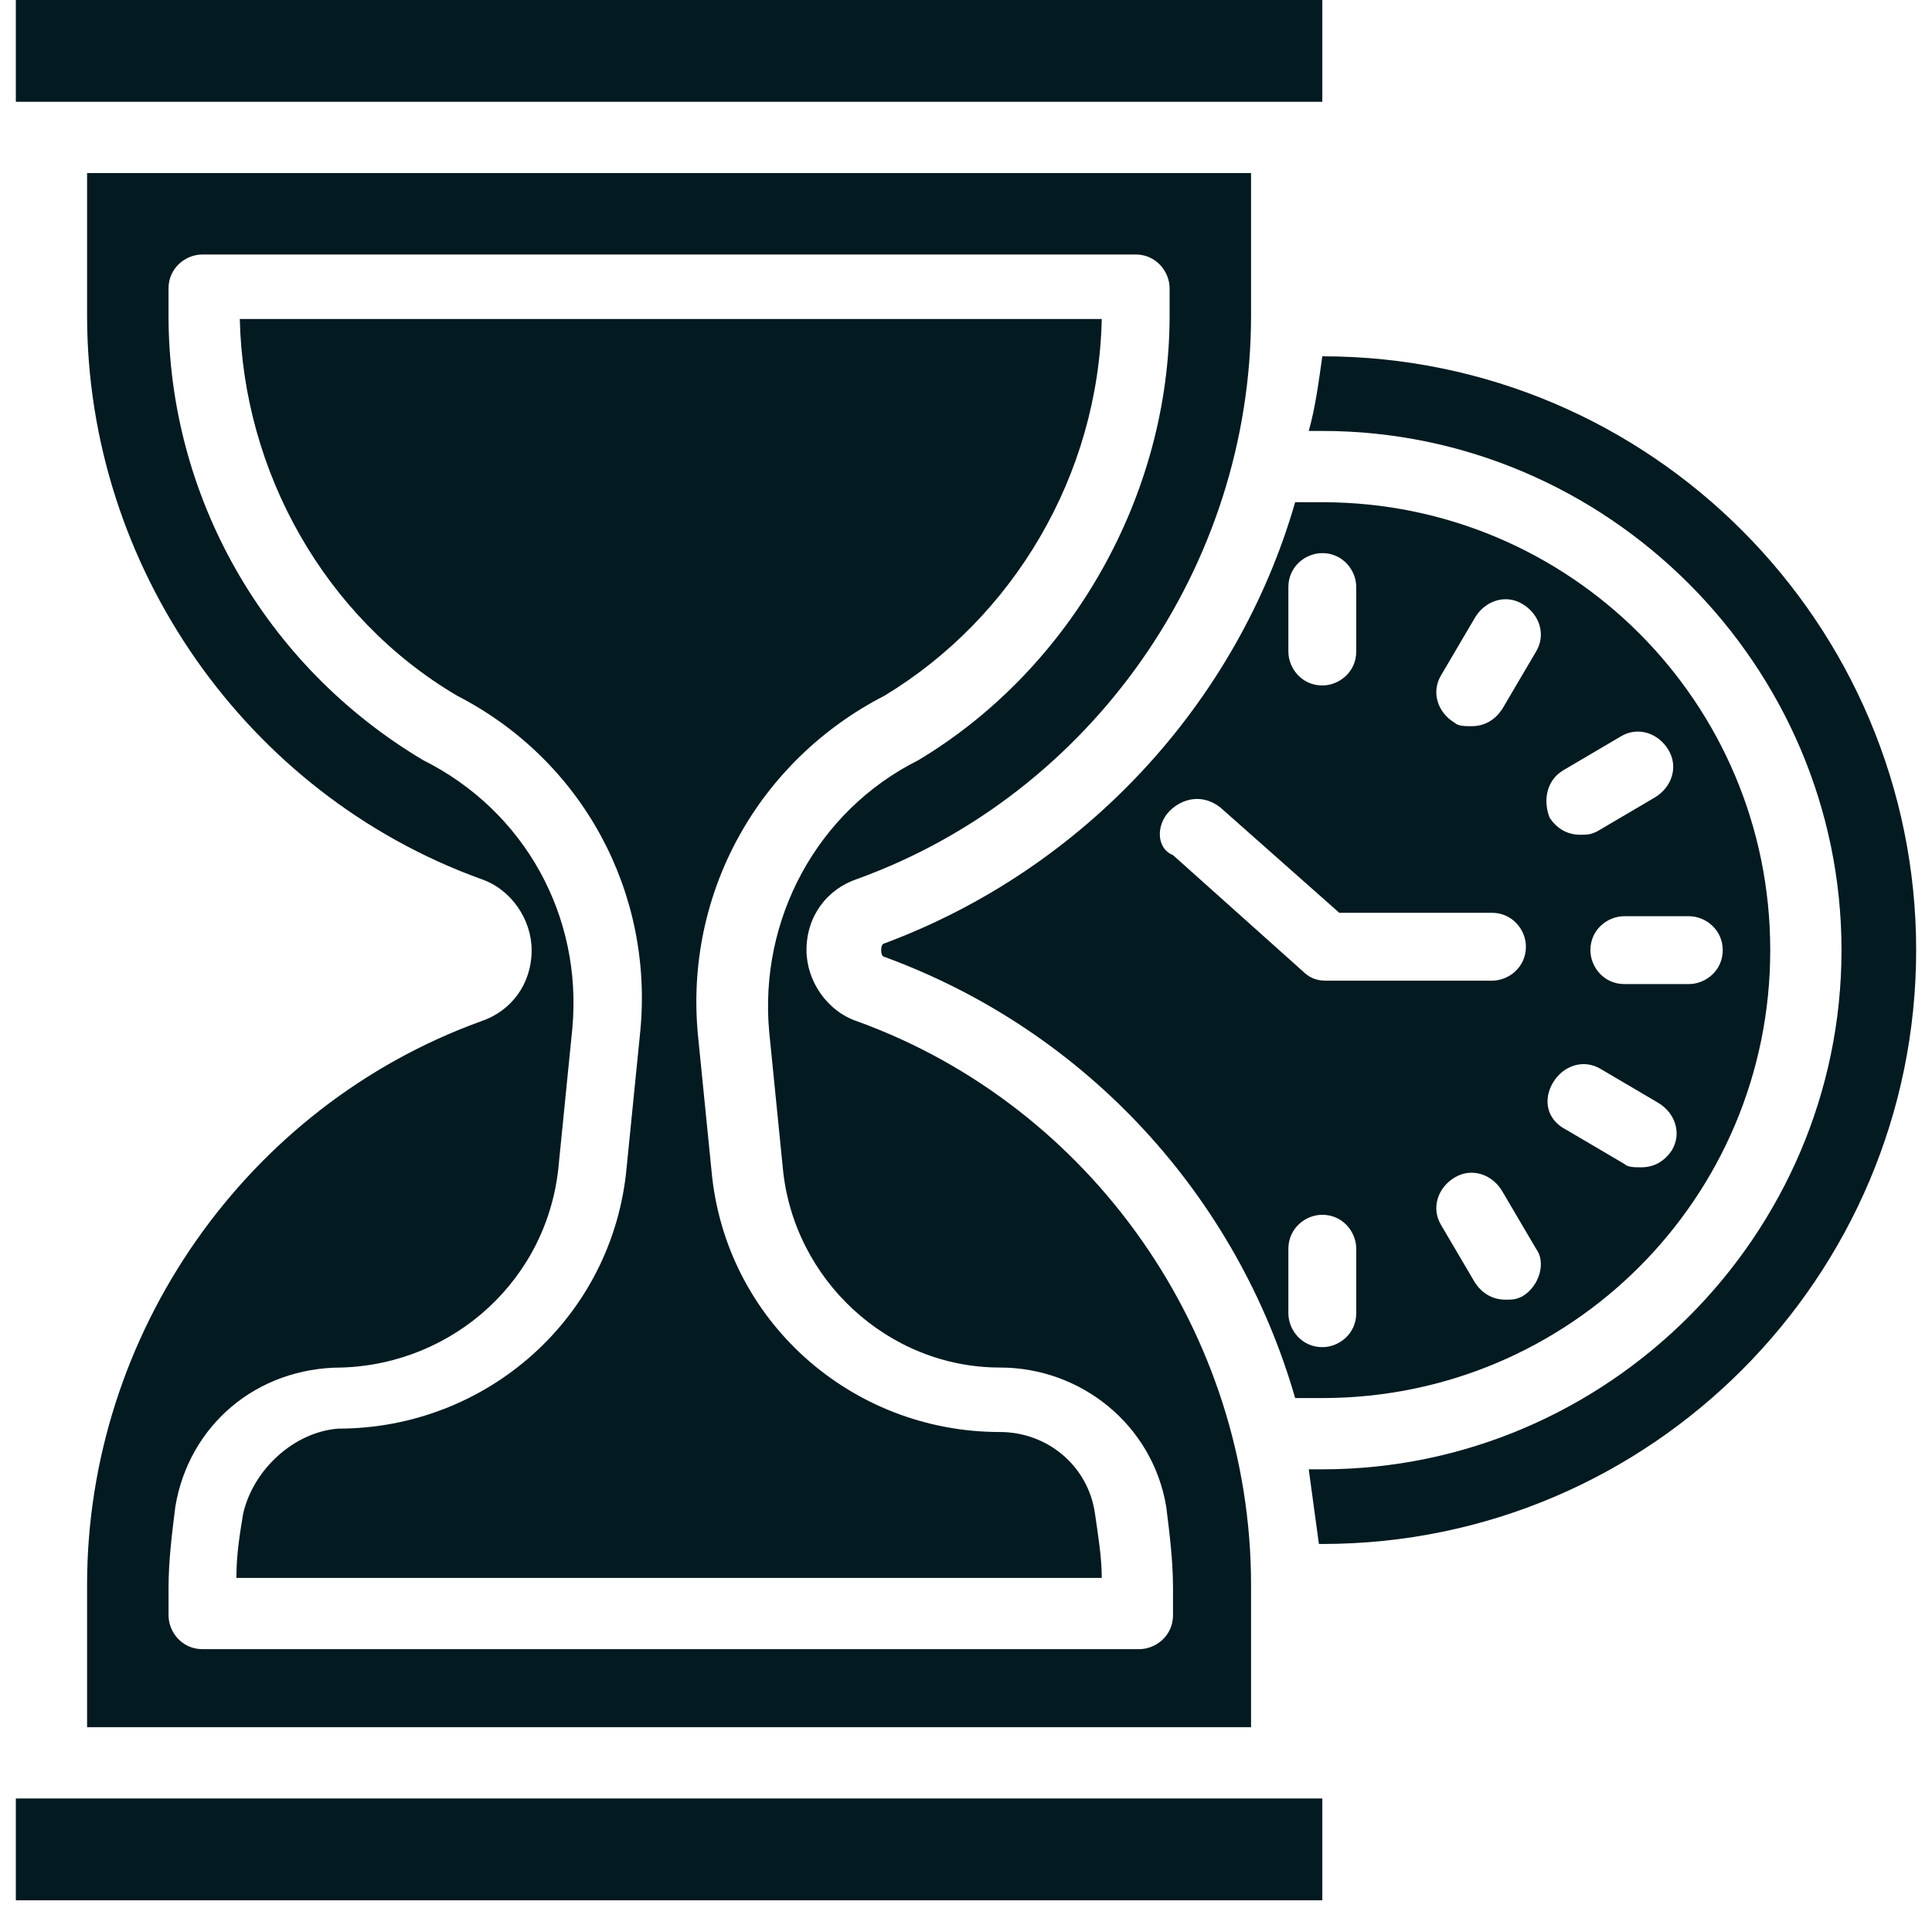
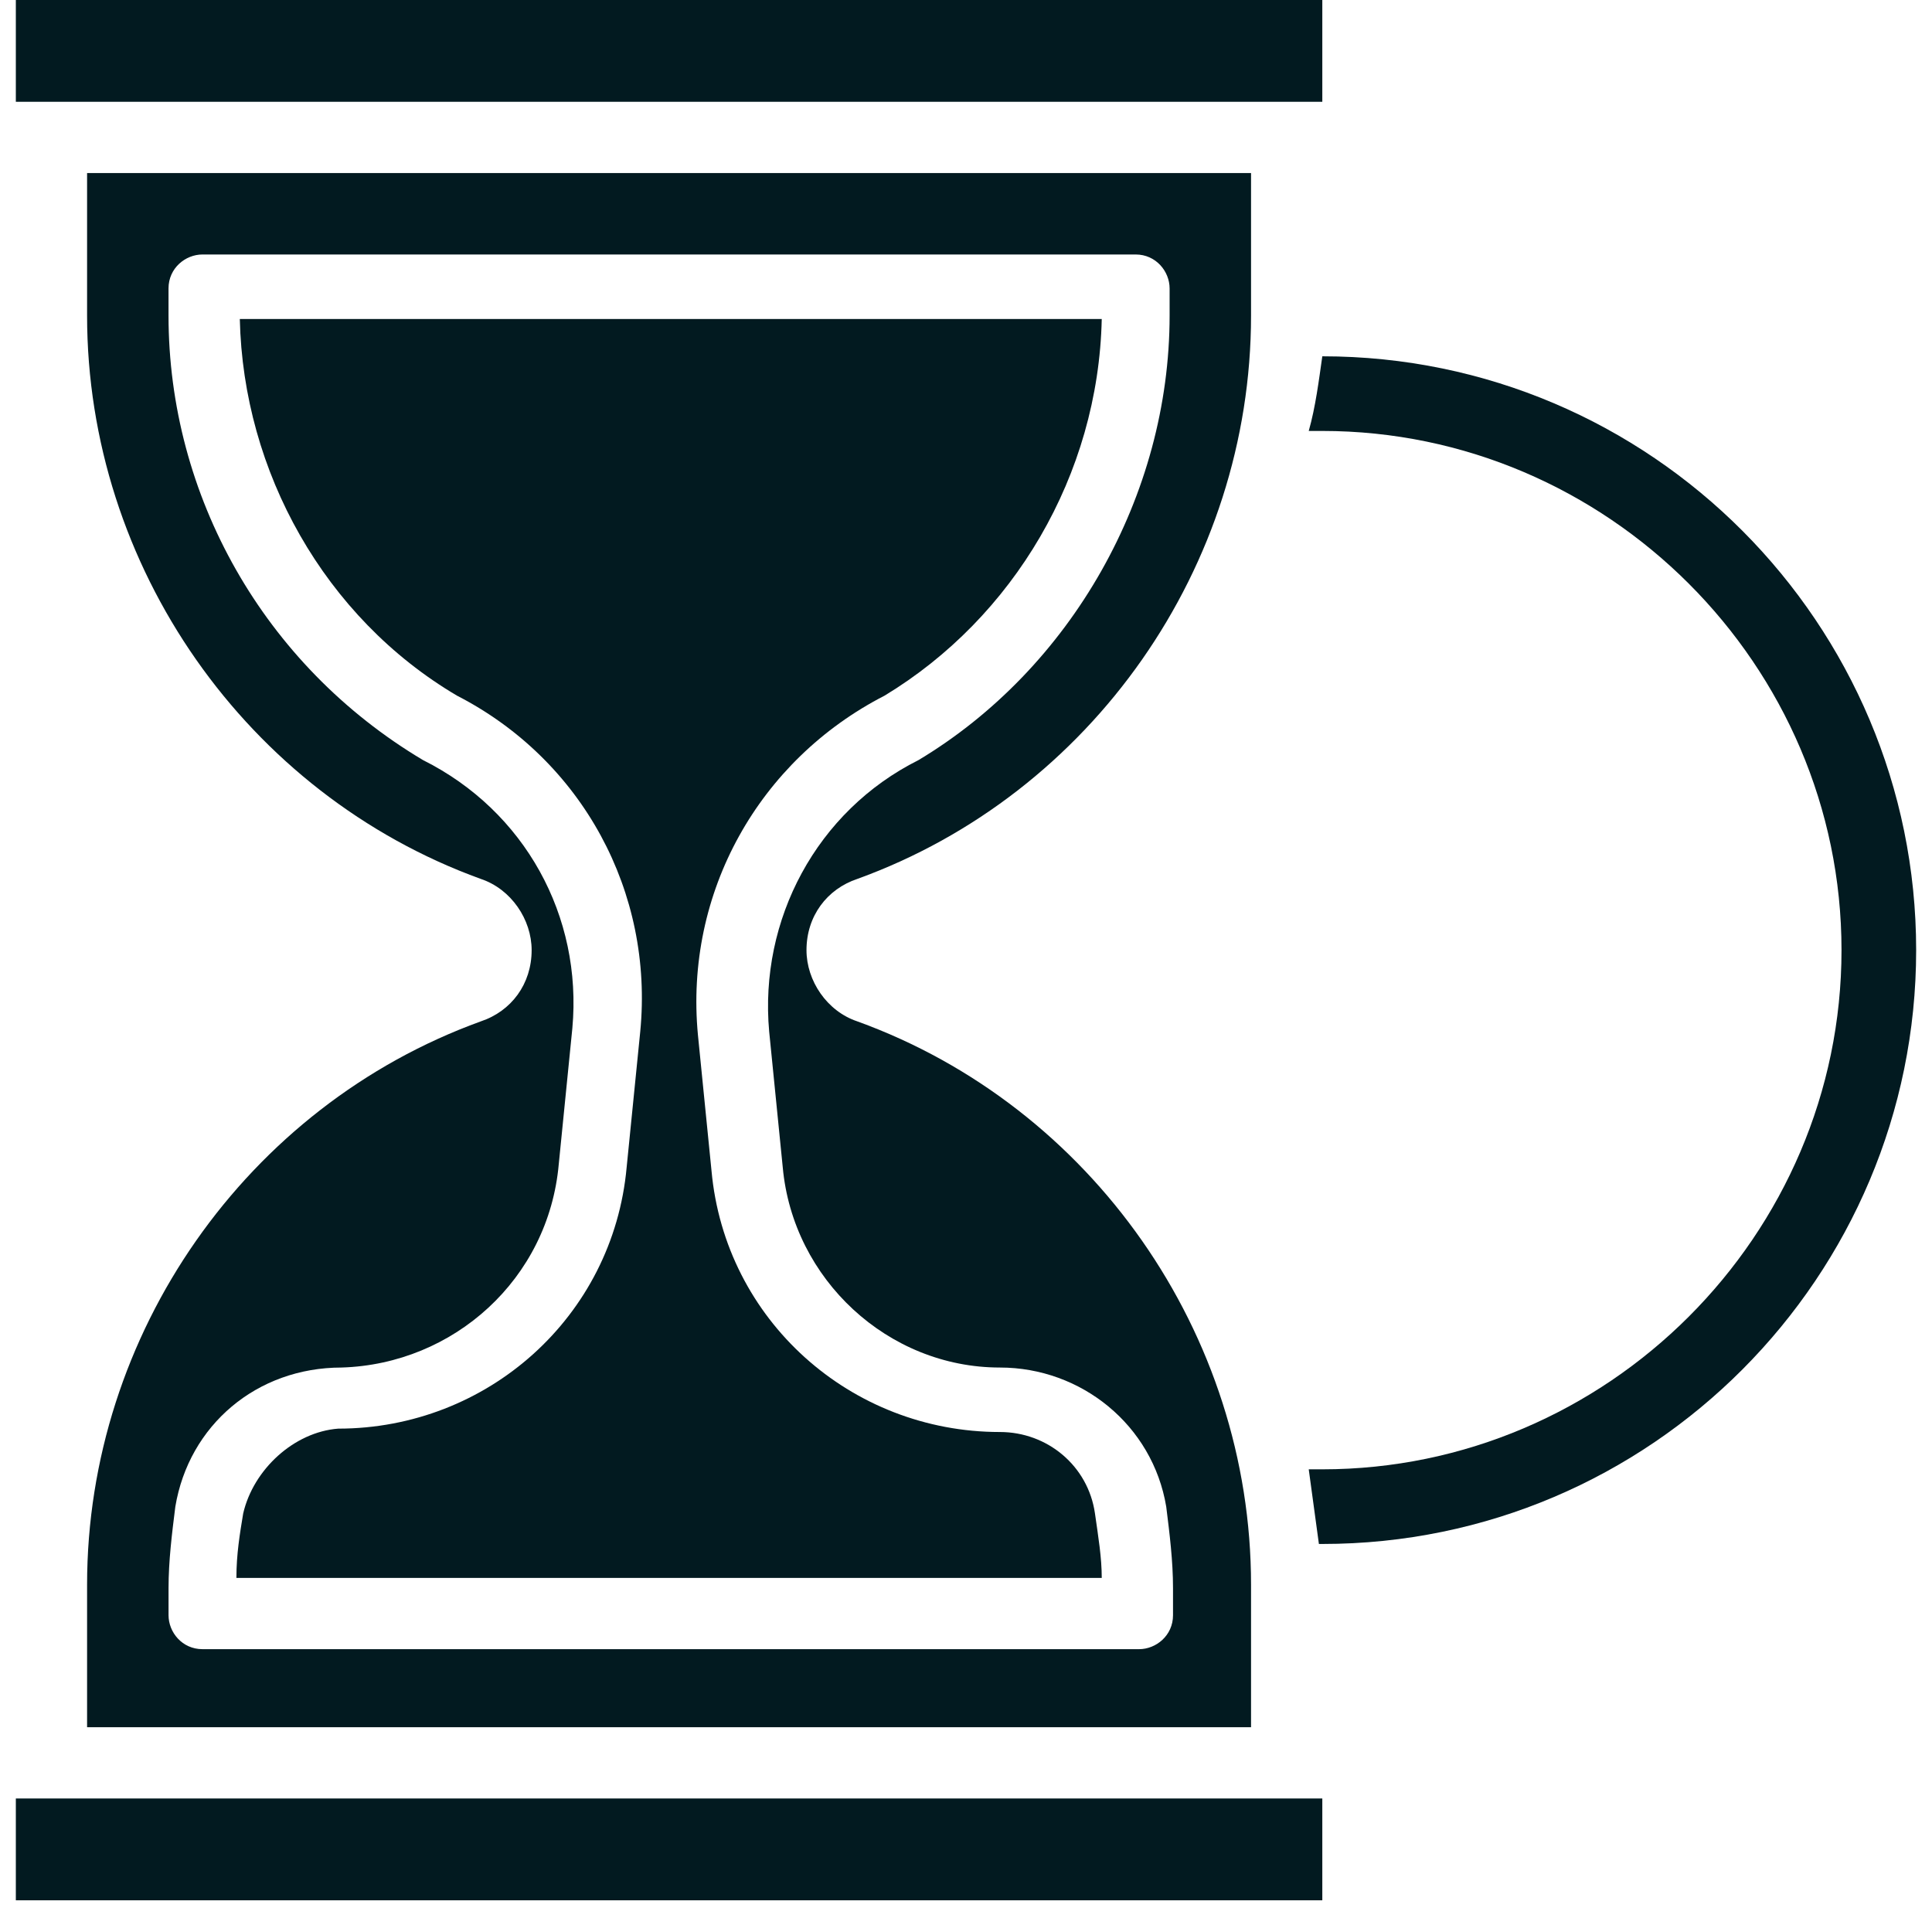
<svg xmlns="http://www.w3.org/2000/svg" width="80" height="79" viewBox="0 0 80 79" fill="none">
  <path d="M19.906 42.295C10.21 45.808 3.606 55.223 3.606 65.621V71.523H51.803V65.621C51.803 55.224 45.199 45.809 35.503 42.295C34.239 41.874 33.395 40.609 33.395 39.344C33.395 37.939 34.239 36.815 35.503 36.394C45.199 32.881 51.803 23.466 51.803 13.067V7.166H3.606V13.067C3.606 23.465 10.21 32.88 19.906 36.394C21.17 36.815 22.014 38.08 22.014 39.344C22.014 40.749 21.171 41.874 19.906 42.295ZM23.138 48.197L23.7 42.576C24.121 37.939 21.733 33.583 17.517 31.475C10.913 27.541 6.978 20.515 6.978 13.067V11.943C6.978 11.1 7.681 10.538 8.383 10.538H47.026C47.868 10.538 48.431 11.241 48.431 11.943V13.067C48.431 20.515 44.356 27.681 38.033 31.475C33.817 33.583 31.429 38.08 31.85 42.717L32.412 48.337C32.834 52.974 36.768 56.628 41.405 56.628C44.778 56.628 47.728 59.016 48.291 62.389C48.431 63.513 48.572 64.637 48.572 65.761V66.885C48.572 67.728 47.869 68.29 47.166 68.29H8.384C7.541 68.29 6.979 67.588 6.979 66.885V65.761C6.979 64.637 7.119 63.513 7.26 62.389C7.822 59.016 10.632 56.628 14.145 56.628C18.782 56.487 22.716 52.974 23.138 48.197Z" fill="#021A20" />
  <path d="M10.07 62.67C9.93 63.514 9.789 64.357 9.789 65.34H45.621C45.621 64.497 45.48 63.654 45.34 62.67C45.059 60.703 43.373 59.298 41.405 59.298C35.223 59.298 30.024 54.661 29.462 48.479L28.9 42.858C28.338 36.956 31.429 31.476 36.628 28.806C41.968 25.575 45.481 19.673 45.621 13.209H9.93C10.07 19.532 13.443 25.574 18.923 28.806C24.122 31.476 27.073 36.956 26.511 42.718L25.948 48.338C25.386 54.521 20.187 59.158 14.005 59.158C12.178 59.298 10.492 60.844 10.07 62.67Z" fill="#021A20" />
  <path d="M0.656 0H54.754V4.215H0.656V0Z" fill="#021A20" />
  <path d="M0.656 74.473H54.754V78.689H0.656V74.473Z" fill="#021A20" />
  <path d="M54.754 14.754C54.613 15.738 54.473 16.862 54.192 17.845H54.754C66.557 17.845 76.253 27.541 76.253 39.344C76.253 51.148 66.557 60.843 54.754 60.843H54.192C54.332 61.827 54.473 62.951 54.613 63.934H54.754C68.384 63.934 79.344 52.833 79.344 39.344C79.344 25.854 68.384 14.754 54.754 14.754Z" fill="#021A20" />
-   <path d="M54.754 57.892C65.011 57.892 73.302 49.602 73.302 39.344C73.302 29.087 65.011 20.796 54.754 20.796H53.63C51.241 29.087 44.918 35.972 36.628 39.063C36.628 39.063 36.487 39.063 36.487 39.344C36.487 39.625 36.628 39.625 36.628 39.625C45.059 42.716 51.241 49.602 53.63 57.892L54.754 57.892ZM63.044 53.677C62.763 53.818 62.623 53.818 62.342 53.818C61.78 53.818 61.358 53.536 61.077 53.115L59.672 50.726C59.251 50.024 59.532 49.181 60.234 48.759C60.937 48.337 61.78 48.618 62.201 49.321L63.606 51.71C64.028 52.272 63.747 53.255 63.044 53.677ZM71.335 39.344C71.335 40.187 70.632 40.749 69.93 40.749H67.26C66.417 40.749 65.855 40.047 65.855 39.344C65.855 38.501 66.557 37.939 67.26 37.939H69.93C70.632 37.939 71.335 38.501 71.335 39.344ZM64.731 31.897L67.119 30.491C67.822 30.07 68.665 30.351 69.087 31.053C69.508 31.756 69.227 32.599 68.525 33.021L66.136 34.426C65.855 34.566 65.714 34.566 65.433 34.566C64.871 34.566 64.45 34.285 64.169 33.864C63.888 33.161 64.028 32.318 64.731 31.897ZM64.309 44.824C64.731 44.121 65.574 43.84 66.276 44.262L68.665 45.667C69.368 46.089 69.649 46.932 69.227 47.634C68.946 48.056 68.525 48.337 67.963 48.337C67.681 48.337 67.4 48.337 67.26 48.197L64.871 46.791C64.028 46.37 63.888 45.527 64.309 44.824ZM59.672 27.962L61.077 25.573C61.499 24.871 62.342 24.59 63.044 25.011C63.747 25.433 64.028 26.276 63.606 26.979L62.201 29.367C61.92 29.789 61.499 30.07 60.937 30.07C60.656 30.07 60.375 30.07 60.234 29.929C59.532 29.508 59.251 28.665 59.672 27.962ZM53.349 24.309C53.349 23.466 54.051 22.904 54.754 22.904C55.597 22.904 56.159 23.606 56.159 24.309V26.979C56.159 27.822 55.457 28.384 54.754 28.384C53.911 28.384 53.349 27.681 53.349 26.979V24.309ZM48.431 33.582C48.993 33.02 49.836 32.88 50.539 33.442L55.457 37.798H61.78C62.623 37.798 63.185 38.501 63.185 39.203C63.185 40.046 62.482 40.608 61.78 40.608H54.895C54.473 40.608 54.192 40.468 53.911 40.187L48.571 35.409C47.869 35.128 47.869 34.144 48.431 33.582ZM53.349 51.709C53.349 50.866 54.051 50.303 54.754 50.303C55.597 50.303 56.159 51.006 56.159 51.709V54.379C56.159 55.222 55.457 55.784 54.754 55.784C53.911 55.784 53.349 55.081 53.349 54.379V51.709Z" fill="#021A20" />
</svg>